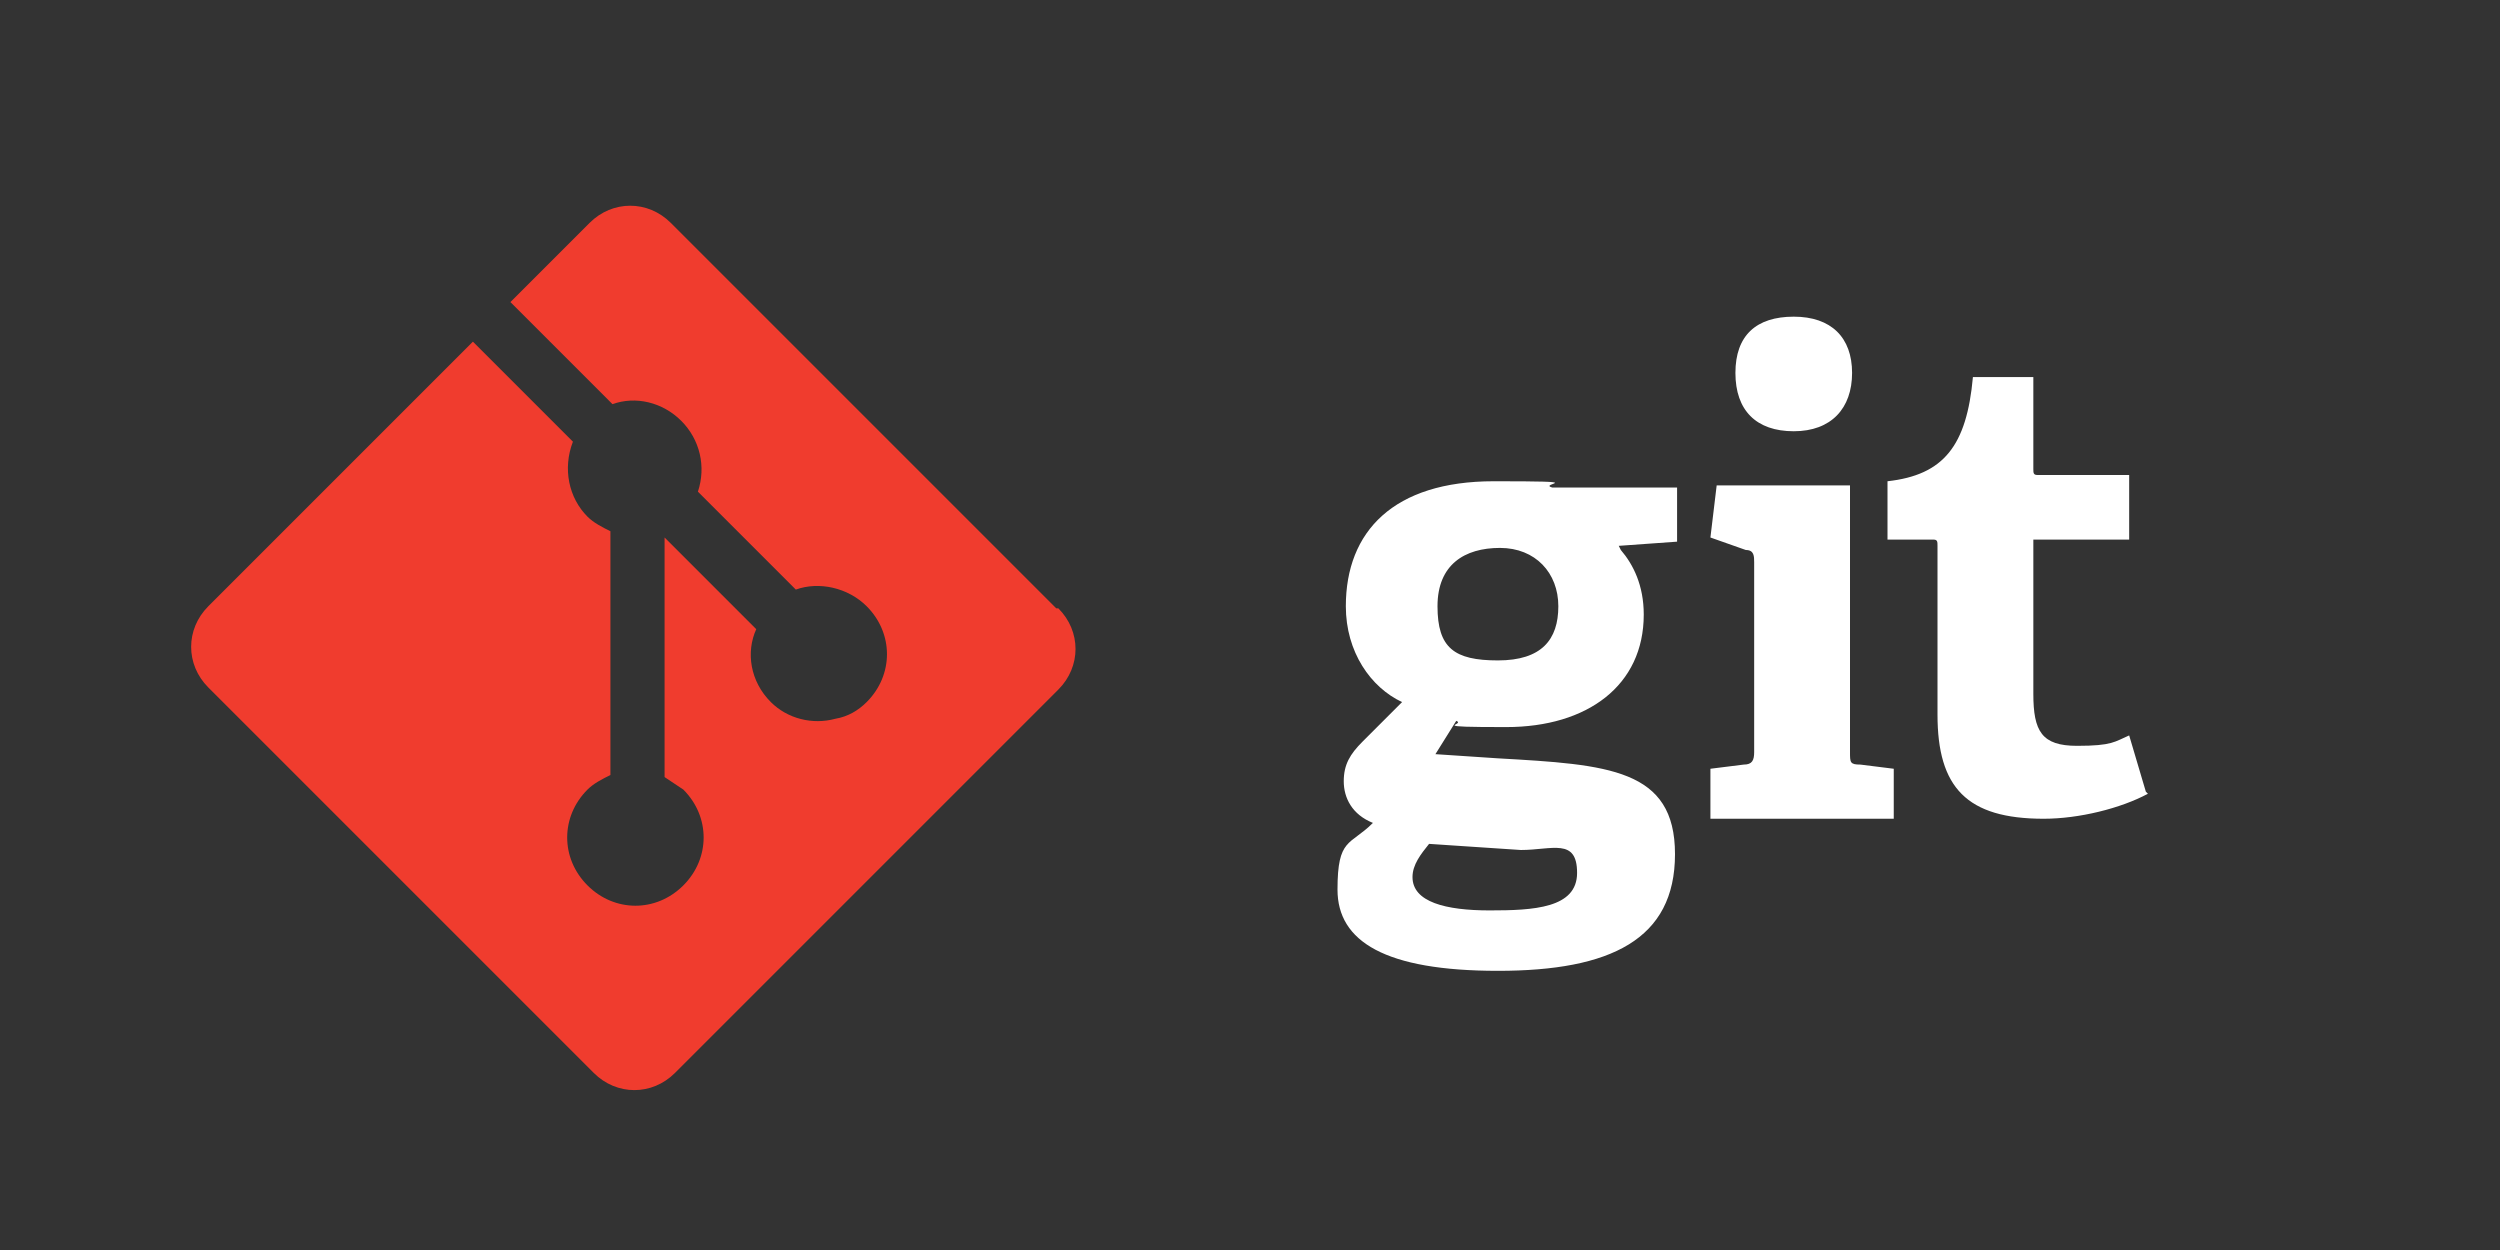
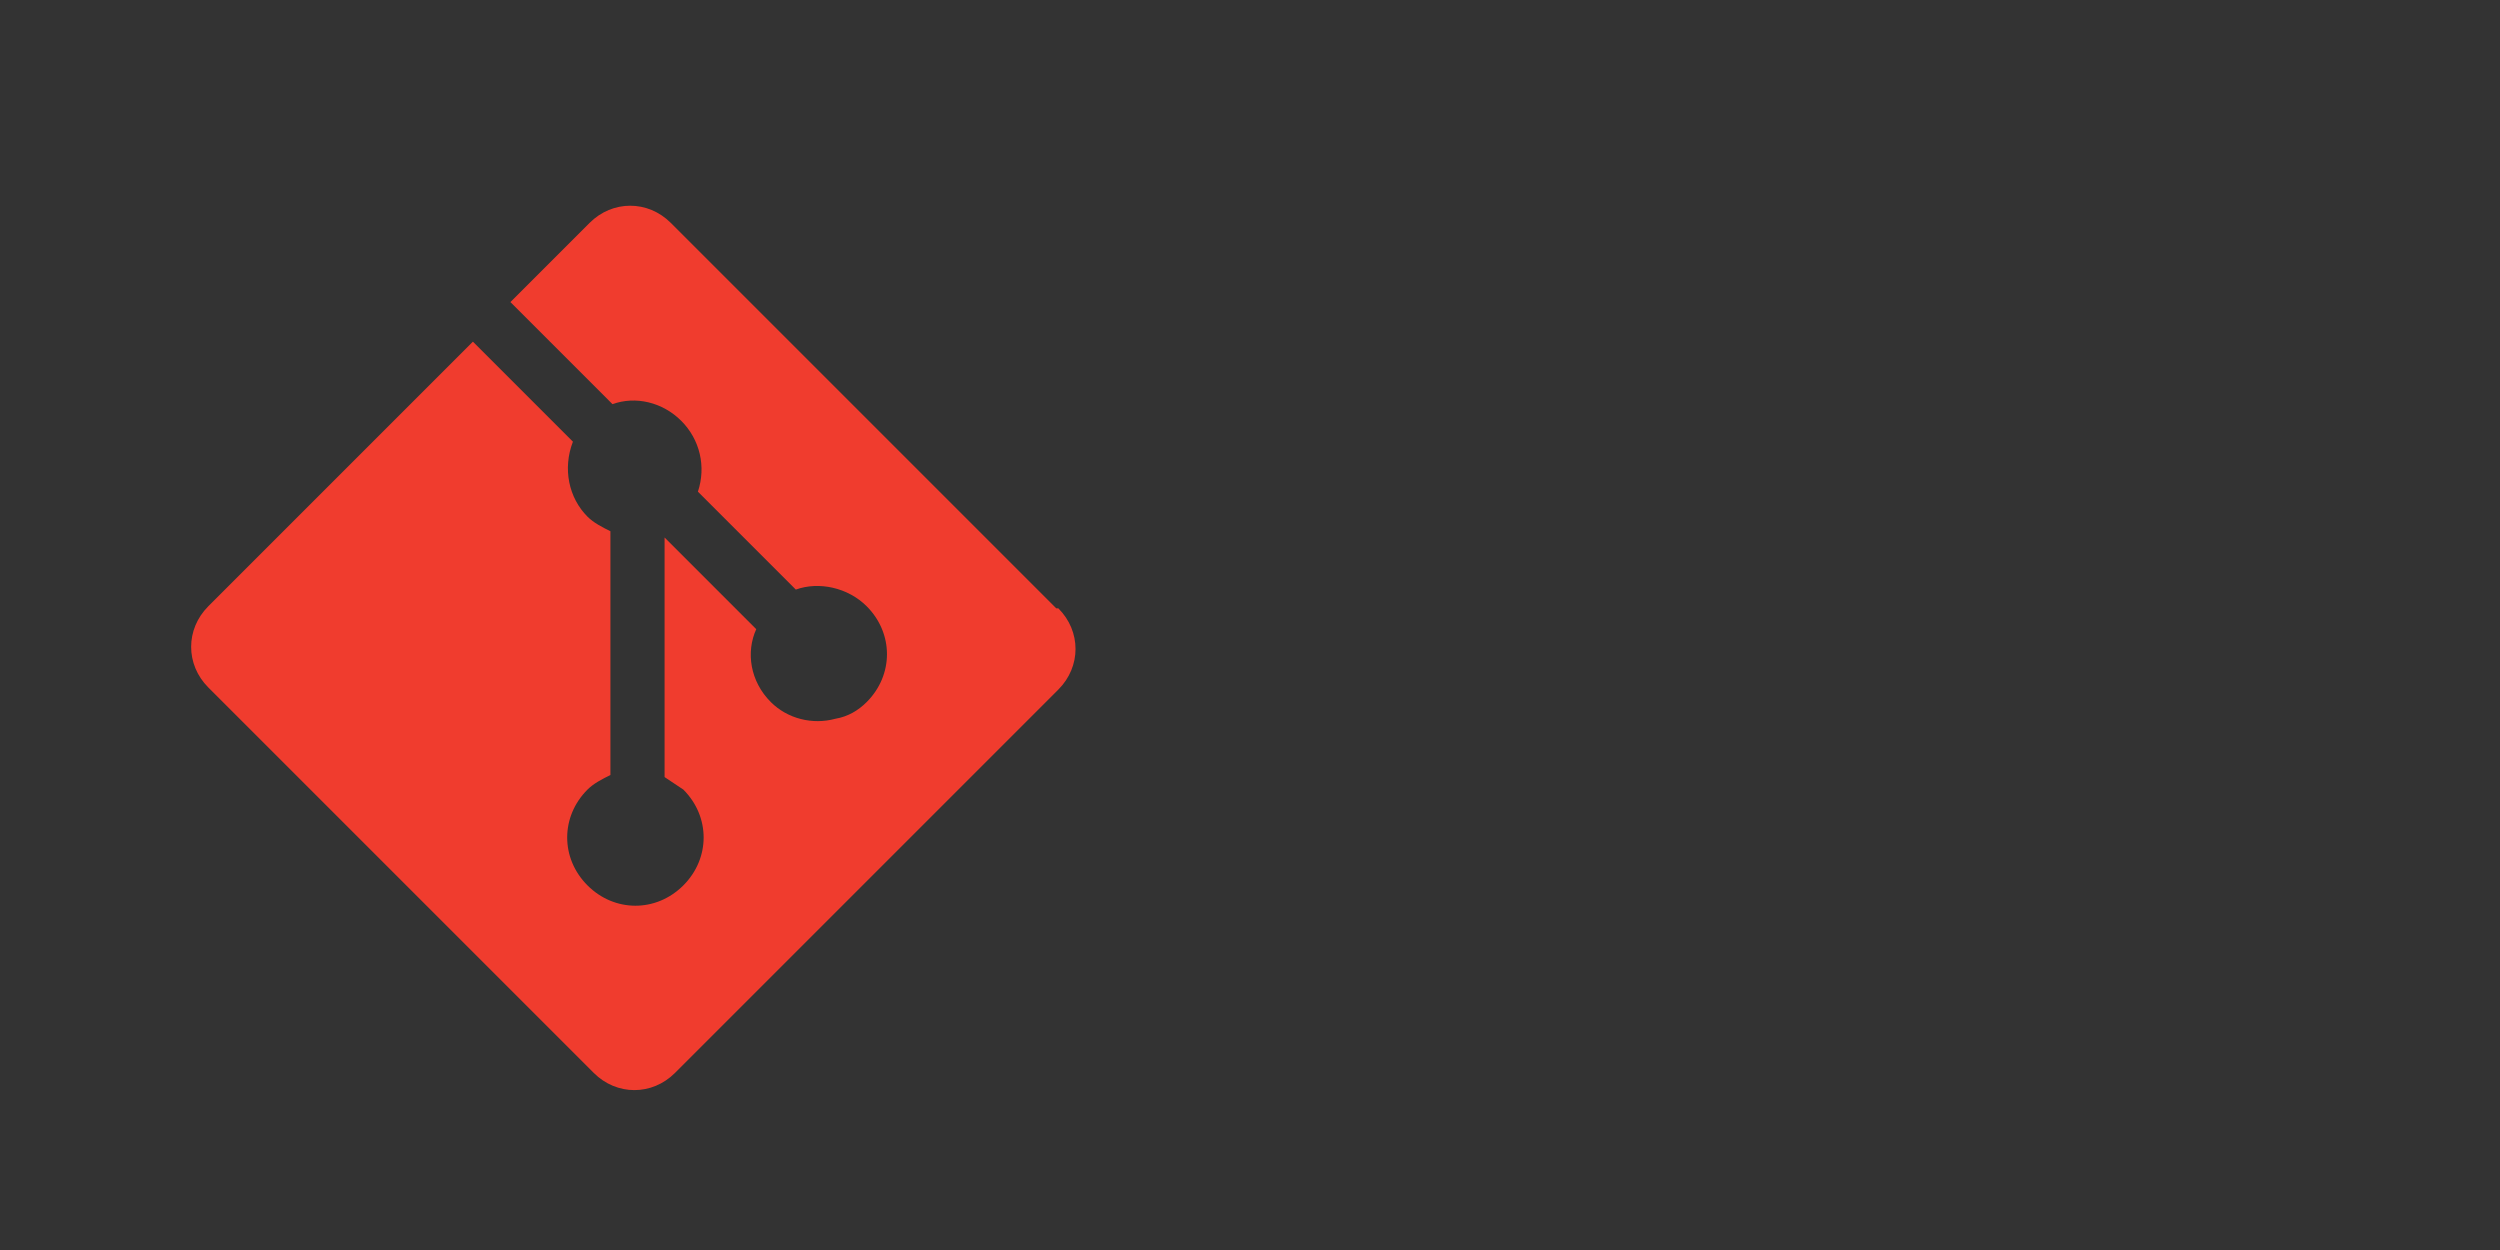
<svg xmlns="http://www.w3.org/2000/svg" version="1.1" viewBox="0 0 120 60">
  <rect x="0" y="0" width="120" height="60" fill="#333333" stroke="none" />
  <defs>
    <style>
      .cls-1 {
        fill: #fff;
      }

      .cls-2 {
        fill: #f03c2e;
      }
    </style>
  </defs>
  <g>
    <g id="Layer_1">
-       <path class="cls-1" d="M72,26.3c-1.7,0-3,.8-3,2.8s.8,2.6,2.9,2.6,2.9-1,2.9-2.6-1.1-2.8-2.8-2.8ZM68.6,40.5c-.4.5-.8,1-.8,1.6,0,1.2,1.6,1.6,3.7,1.6s4.2-.1,4.2-1.8-1.2-1.1-2.7-1.1l-4.5-.3h0ZM77.8,26.4c.6.7,1.1,1.7,1.1,3.1,0,3.4-2.7,5.4-6.6,5.4s-1.9-.1-2.4-.3l-1,1.6,3,.2c5.3.3,8.5.5,8.5,4.6s-3.1,5.6-8.5,5.6-7.7-1.4-7.7-3.9.6-2.1,1.7-3.2c-1-.4-1.4-1.2-1.4-2s.3-1.3.9-1.9l1.9-1.9c-1.5-.7-2.7-2.4-2.7-4.6,0-3.6,2.3-6,7.1-6s2.1.1,2.8.3h6v2.6l-2.8.2M86.1,20.7c-1.8,0-2.8-1-2.8-2.8s1-2.7,2.8-2.7,2.8,1,2.8,2.7-1,2.8-2.8,2.8h0ZM82.1,39.3v-2.4l1.6-.2c.4,0,.5-.2.5-.6v-9.1c0-.3,0-.6-.4-.6l-1.7-.6.3-2.5h6.4v12.8c0,.5,0,.6.5.6l1.6.2v2.4h-8.8M103.1,38.1c-1.3.7-3.3,1.2-5,1.2-3.7,0-5.1-1.5-5.1-5v-8.1c0-.2,0-.3-.2-.3h-2.2v-2.8c2.7-.3,3.8-1.7,4.1-5h2.9v4.4c0,.2,0,.3.2.3h4.4v3.1h-4.6v7.4c0,1.8.4,2.5,2.1,2.5s1.8-.2,2.5-.5l.8,2.7" />
      <path class="cls-2" d="M50.7,29.2l-18.5-18.5c-1.1-1.1-2.8-1.1-3.9,0l-3.8,3.8,4.9,4.9c1.1-.4,2.4-.1,3.3.8.9.9,1.2,2.2.8,3.4l4.7,4.7c1.1-.4,2.5-.1,3.4.8,1.3,1.3,1.3,3.3,0,4.6-.4.4-.9.7-1.5.8-1.1.3-2.3,0-3.1-.8-1-1-1.2-2.4-.7-3.5l-4.4-4.4v11.5c.3.2.6.4.9.6,1.3,1.3,1.3,3.3,0,4.6-1.3,1.3-3.3,1.3-4.6,0,0,0,0,0,0,0-1.3-1.3-1.3-3.3,0-4.6.3-.3.7-.5,1.1-.7v-11.7c-.4-.2-.8-.4-1.1-.7-.9-.9-1.2-2.3-.7-3.6l-4.8-4.8-12.7,12.7c-1.1,1.1-1.1,2.8,0,3.9l18.5,18.5c1.1,1.1,2.8,1.1,3.9,0l18.4-18.4c1.1-1.1,1.1-2.8,0-3.9" />
    </g>
  </g>
</svg>